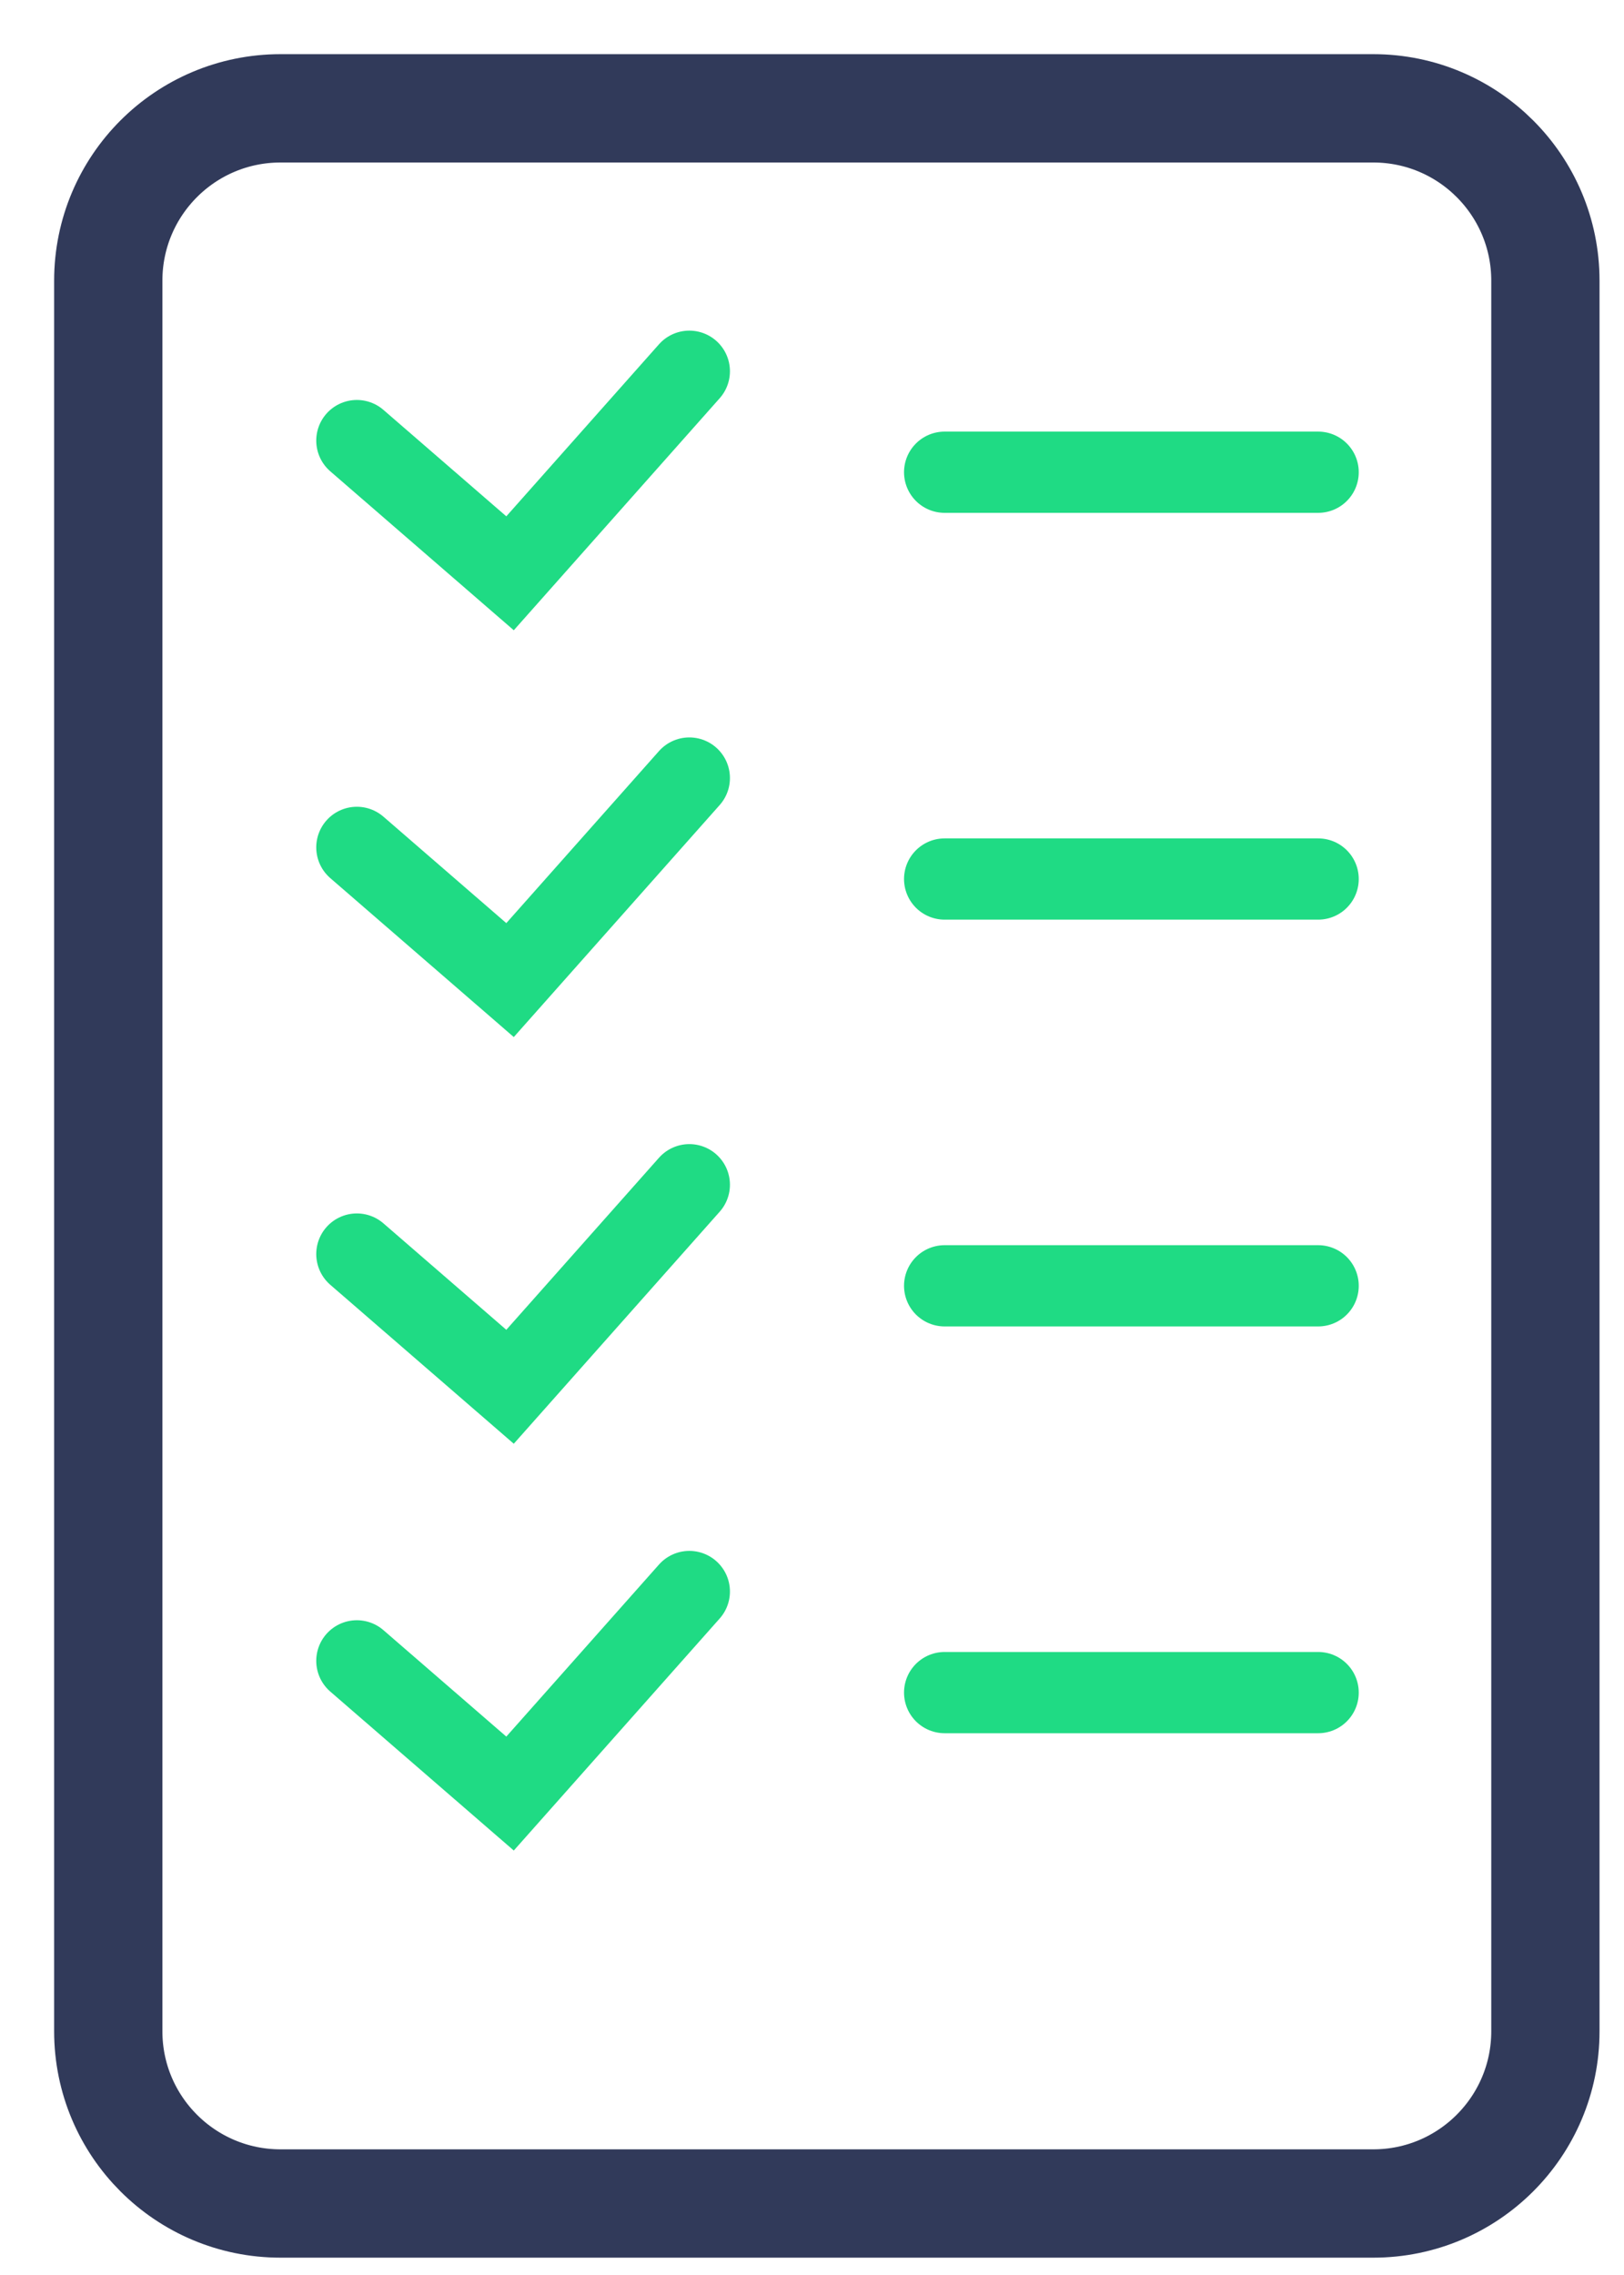
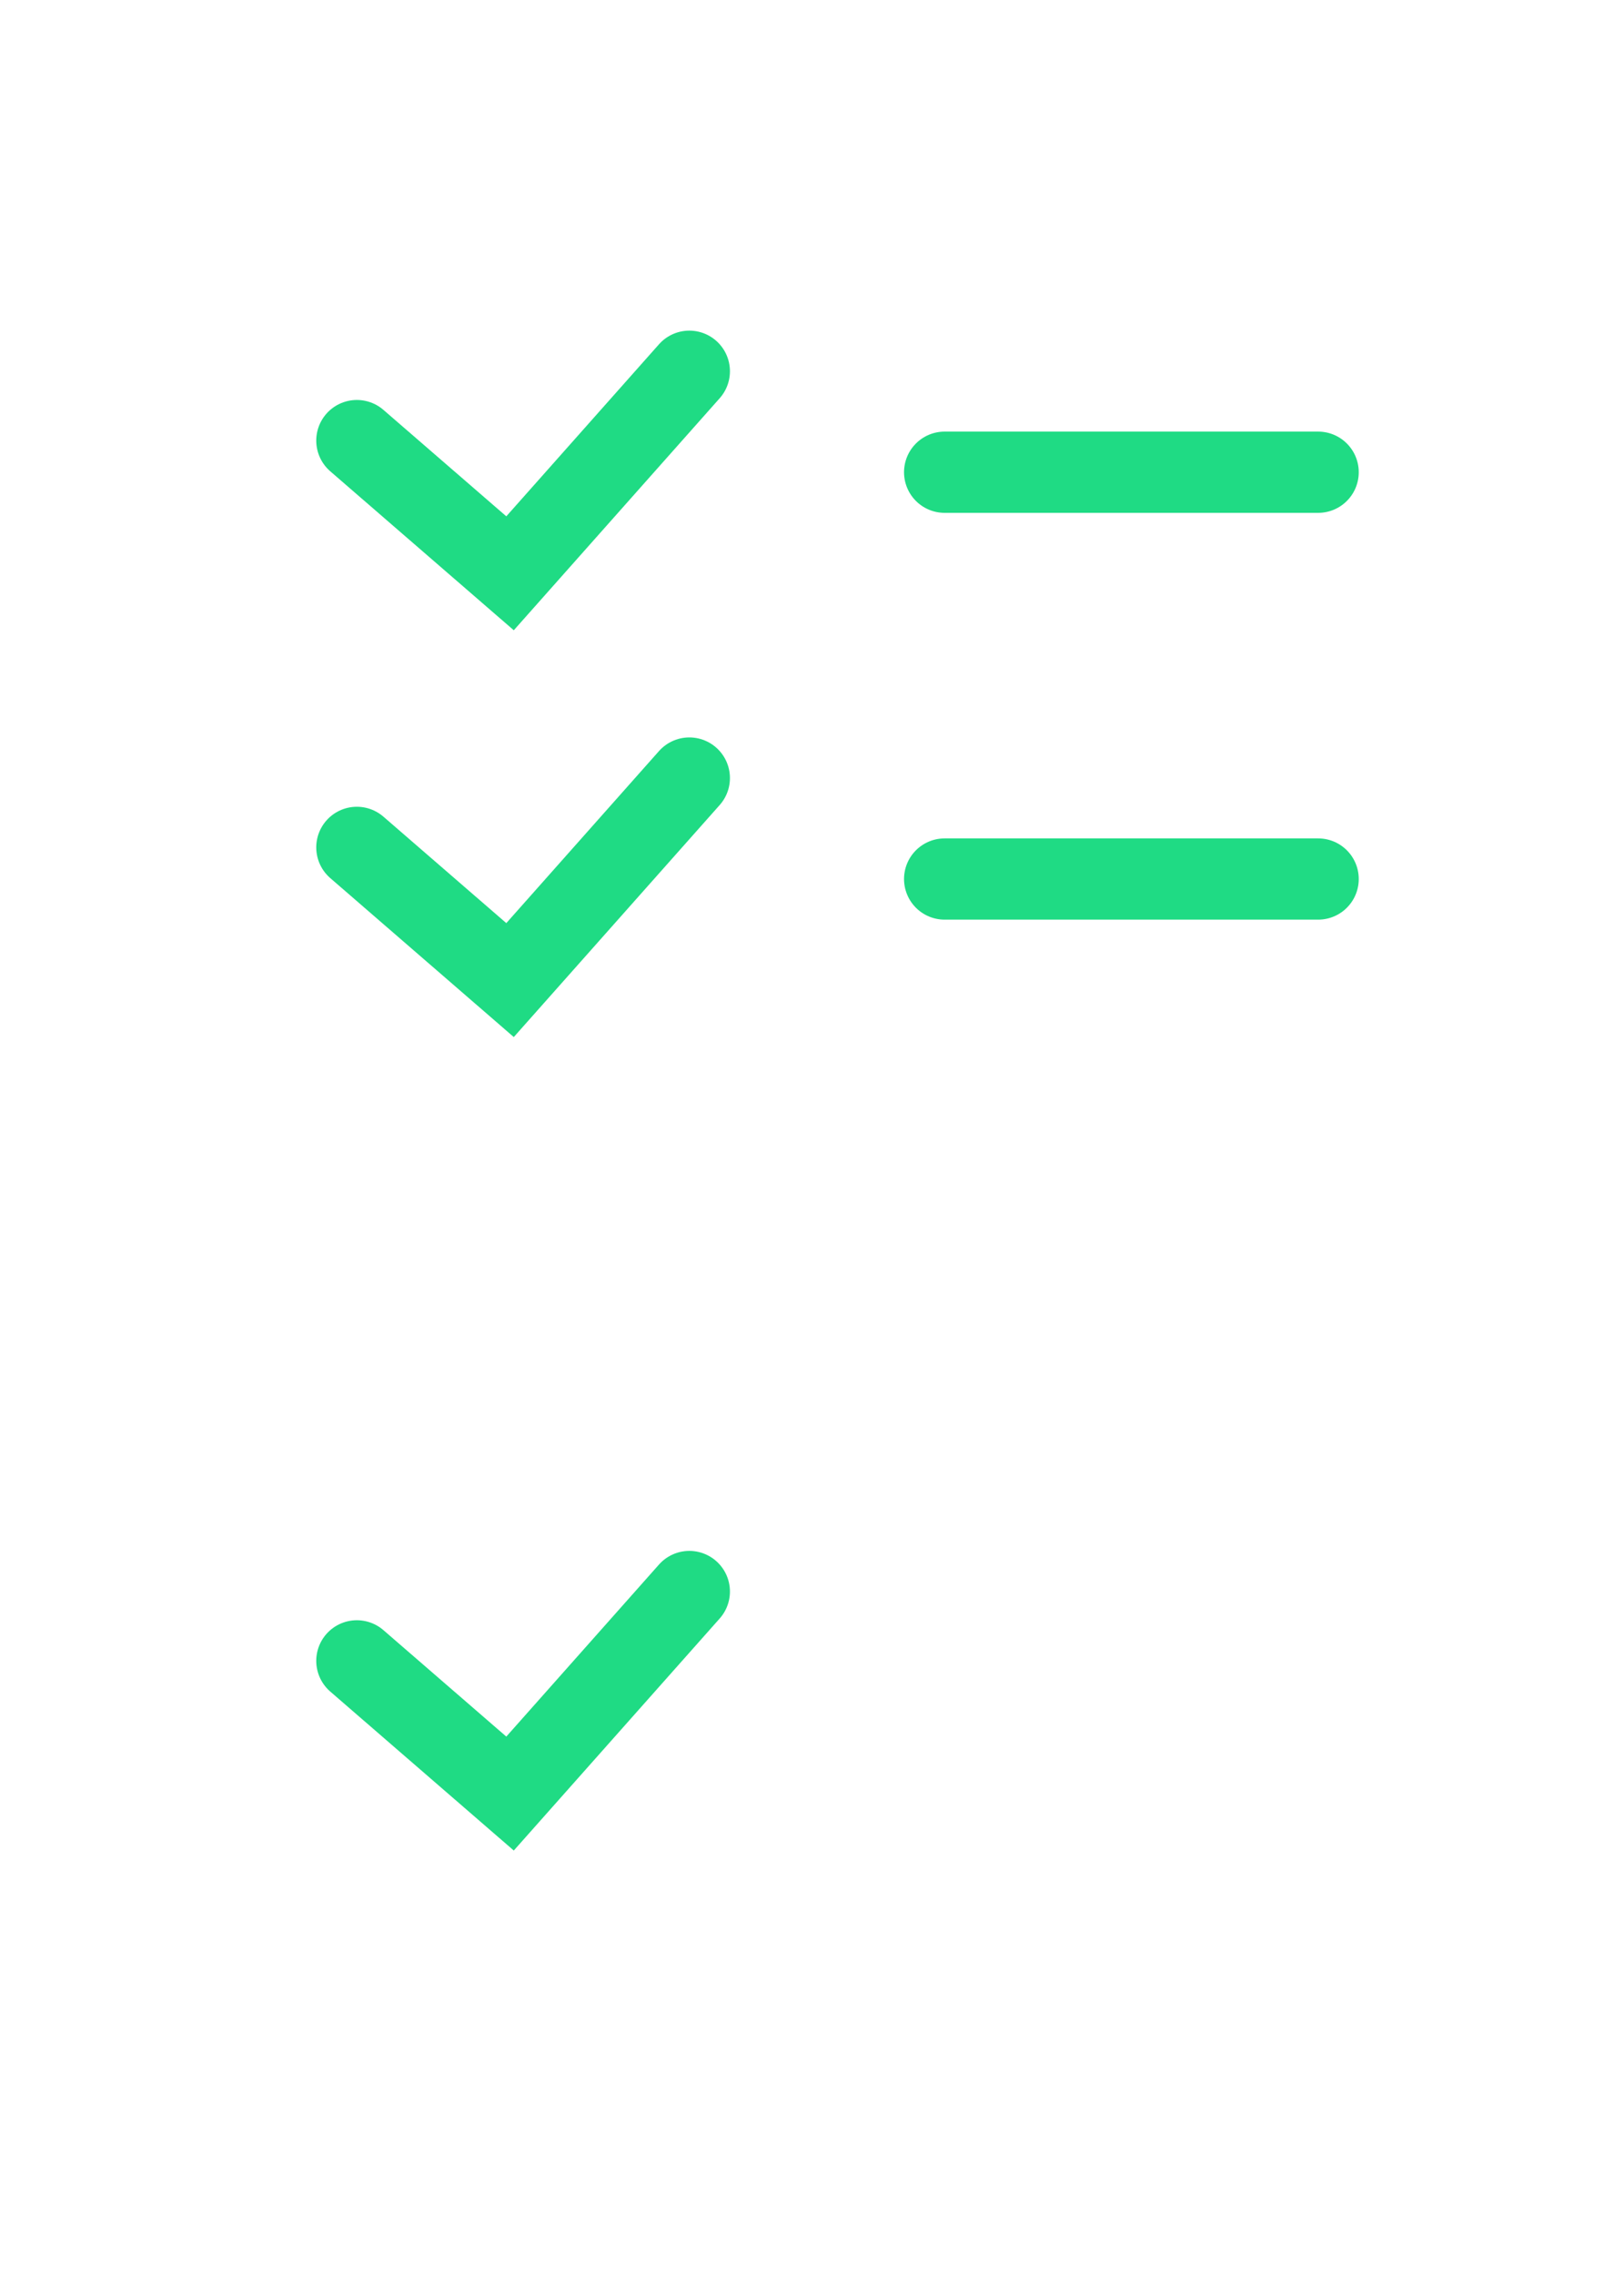
<svg xmlns="http://www.w3.org/2000/svg" width="15px" height="21px" viewBox="0 0 15 21" version="1.1">
  <title>Group 16</title>
  <g id="Page-1" stroke="none" stroke-width="1" fill="none" fill-rule="evenodd">
    <g id="4.-Tutti-i-servizi" transform="translate(-256, -1708)">
      <g id="Group-16" transform="translate(257, 1709)">
        <polyline id="Stroke-1" stroke="#1FDB84" stroke-width="0.75" stroke-linecap="round" points="2.296 3.067 3.711 4.292 5.367 2.427" />
        <polyline id="Stroke-2" stroke="#1FDB84" stroke-width="0.75" stroke-linecap="round" points="2.296 6.822 3.711 8.047 5.367 6.182" />
-         <polyline id="Stroke-3" stroke="#1FDB84" stroke-width="0.75" stroke-linecap="round" points="2.296 10.576 3.711 11.801 5.367 9.936" />
        <polyline id="Stroke-4" stroke="#1FDB84" stroke-width="0.75" stroke-linecap="round" points="2.296 14.331 3.711 15.556 5.367 13.691" />
        <g id="Group-15">
-           <path d="M11.684,19.34 L1.591,19.34 C0.712,19.34 0,18.628 0,17.75 L0,1.591 C0,0.712 0.712,0 1.591,0 L11.684,0 C12.562,0 13.274,0.712 13.274,1.591 L13.274,17.75 C13.274,18.628 12.562,19.34 11.684,19.34 Z" id="Stroke-5" stroke="#313A5A" />
          <line x1="7.725" y1="3.359" x2="11.175" y2="3.359" id="Stroke-7" stroke="#1FDB84" stroke-width="0.75" stroke-linecap="round" />
          <line x1="7.725" y1="7.114" x2="11.175" y2="7.114" id="Stroke-9" stroke="#1FDB84" stroke-width="0.75" stroke-linecap="round" />
-           <line x1="7.725" y1="10.869" x2="11.175" y2="10.869" id="Stroke-11" stroke="#1FDB84" stroke-width="0.75" stroke-linecap="round" />
-           <line x1="7.725" y1="14.624" x2="11.175" y2="14.624" id="Stroke-13" stroke="#1FDB84" stroke-width="0.75" stroke-linecap="round" />
        </g>
      </g>
    </g>
  </g>
</svg>